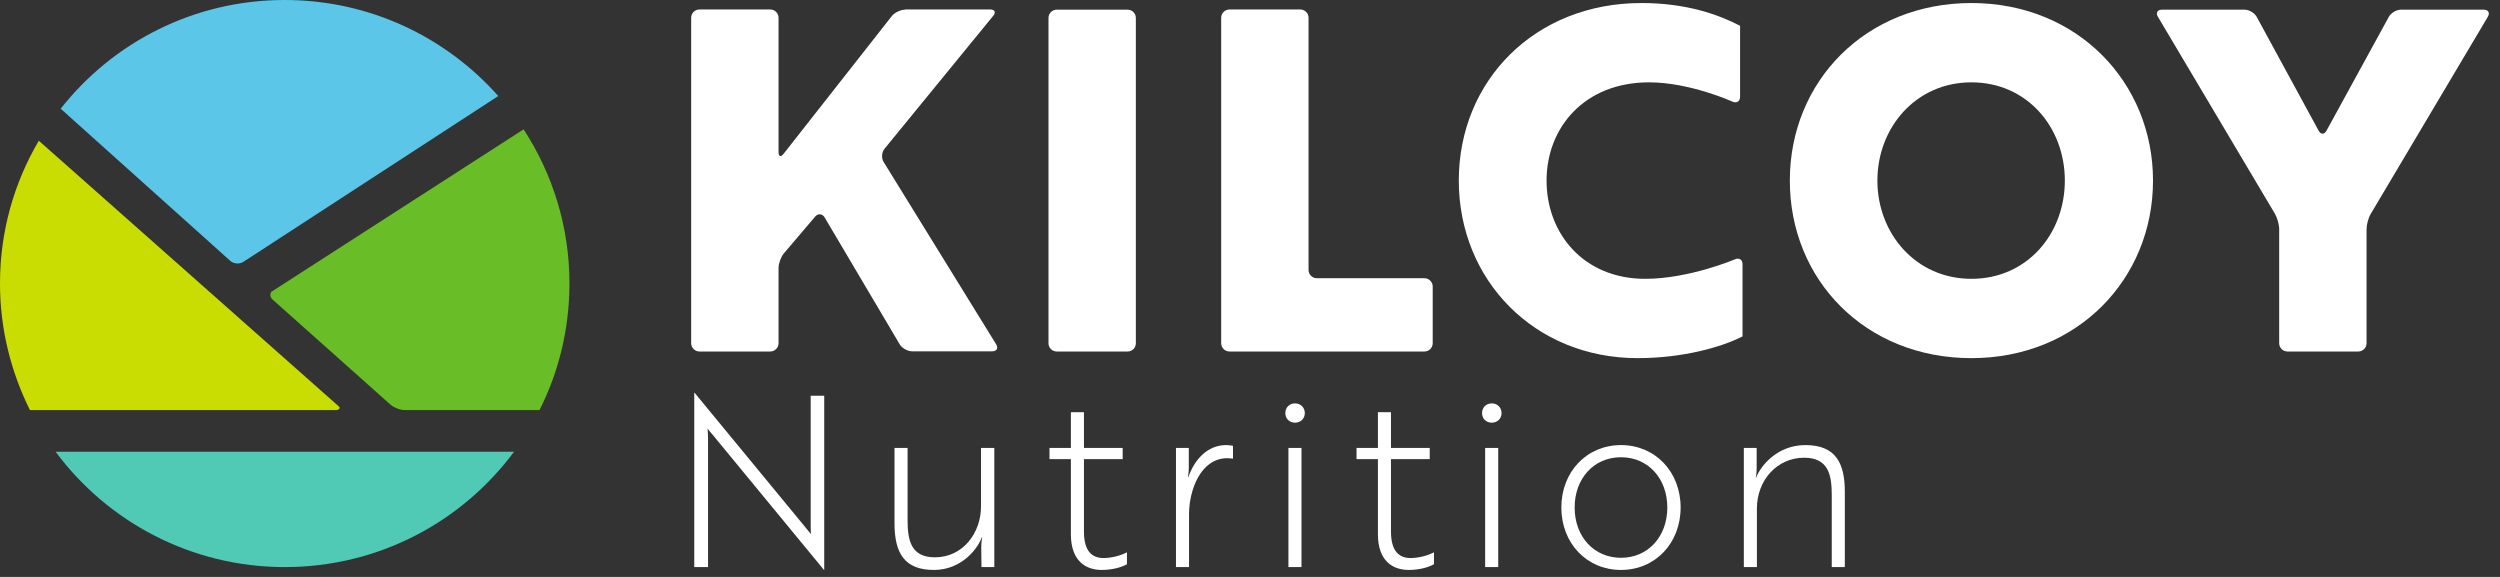
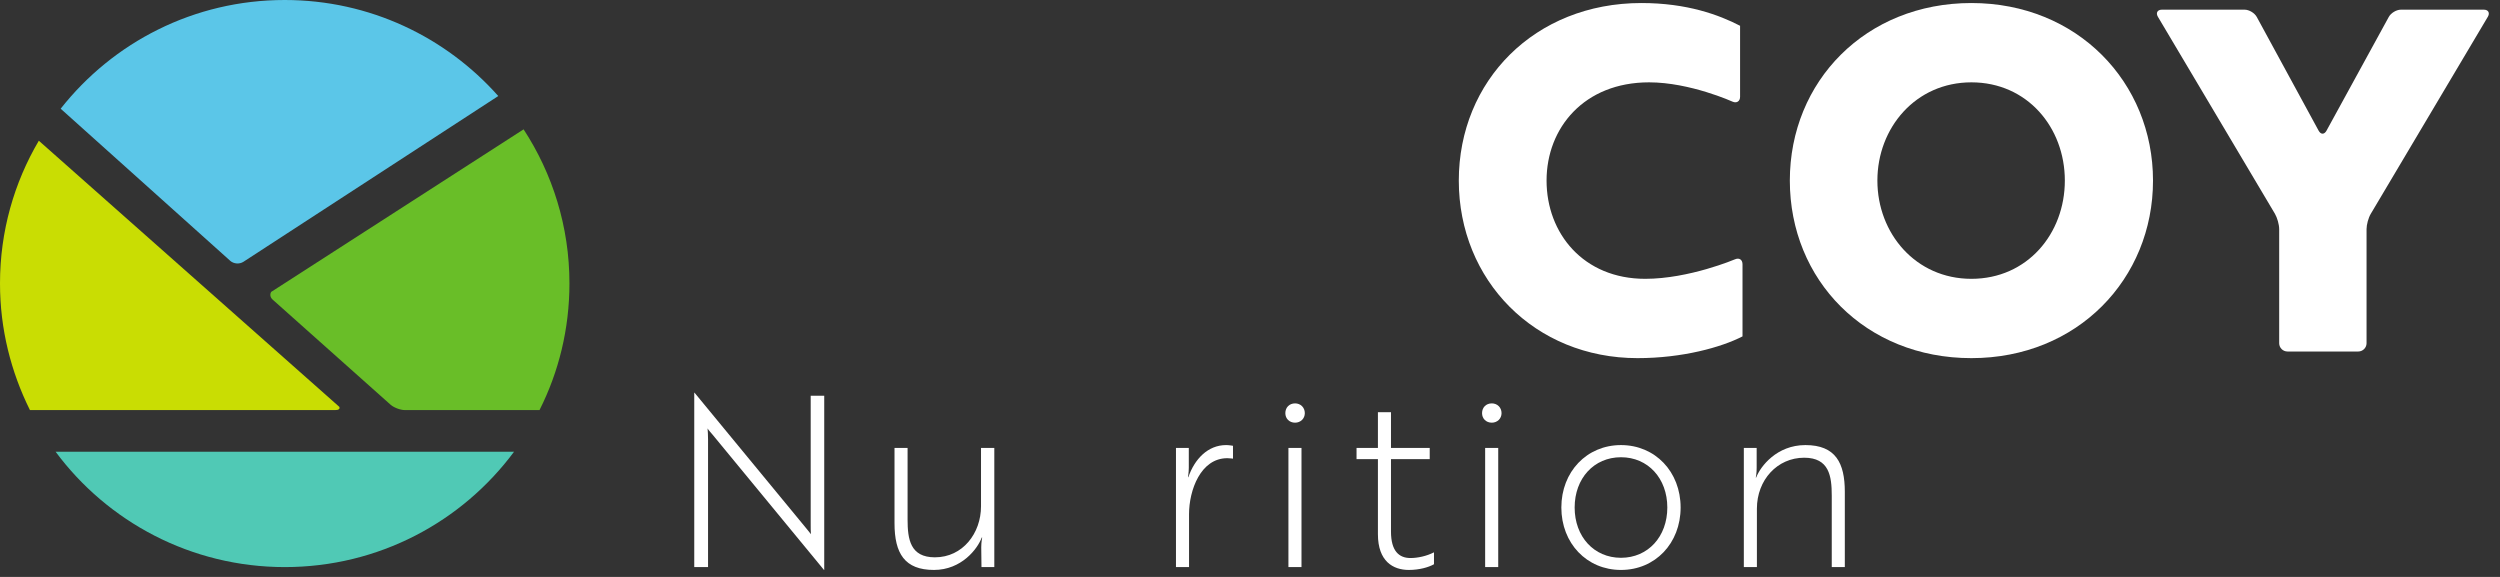
<svg xmlns="http://www.w3.org/2000/svg" width="221" height="51" viewBox="0 0 221 51" fill="none">
  <rect x="0" y="0" width="221" height="51" fill="#333333" stroke="none" />
-   <path d="M80.013 0.856C79.62 0.856 79.083 1.105 78.833 1.425L69.269 13.598C69.019 13.918 68.823 13.847 68.823 13.437V1.568C68.823 1.176 68.501 0.838 68.09 0.838H61.833C61.44 0.838 61.1 1.158 61.1 1.568V30.343C61.1 30.735 61.422 31.073 61.833 31.073H68.09C68.483 31.073 68.823 30.753 68.823 30.343V23.688C68.823 23.296 69.037 22.709 69.287 22.406L72.058 19.15C72.308 18.847 72.702 18.883 72.898 19.221L79.53 30.432C79.727 30.77 80.227 31.055 80.621 31.055H87.718C88.111 31.055 88.272 30.77 88.057 30.432L78.118 14.327C77.903 13.989 77.939 13.455 78.19 13.153L87.807 1.39C88.057 1.087 87.932 0.838 87.539 0.838H79.977L80.013 0.856Z" fill="white" />
-   <path d="M99.677 0.855H93.42C93.015 0.855 92.687 1.182 92.687 1.585V30.343C92.687 30.746 93.015 31.073 93.42 31.073H99.677C100.081 31.073 100.409 30.746 100.409 30.343V1.585C100.409 1.182 100.081 0.855 99.677 0.855Z" fill="white" />
-   <path d="M108.686 31.073C108.293 31.073 107.953 30.753 107.953 30.343V1.568C107.953 1.176 108.275 0.838 108.686 0.838H114.943C115.336 0.838 115.676 1.158 115.676 1.568V23.866C115.676 24.257 115.997 24.595 116.408 24.595H125.919C126.312 24.595 126.651 24.916 126.651 25.325V30.343C126.651 30.735 126.33 31.073 125.919 31.073H108.704H108.686Z" fill="white" />
  <path d="M153.823 8.56C153.823 8.952 153.519 9.148 153.162 8.988C153.162 8.988 149.39 7.279 145.779 7.279C140.041 7.279 136.716 11.301 136.716 15.963C136.716 20.626 139.969 24.648 145.439 24.648C149.318 24.648 153.376 22.922 153.376 22.922C153.752 22.761 154.038 22.957 154.038 23.366V29.737C152.178 30.698 148.728 31.659 144.76 31.659C135.661 31.659 128.958 24.772 128.958 15.963C128.958 7.155 135.661 0.268 145.1 0.268C149.14 0.268 151.964 1.318 153.823 2.279V8.56Z" fill="white" />
  <path d="M174.273 24.648C179.207 24.648 182.532 20.662 182.532 15.963C182.532 11.265 179.207 7.279 174.273 7.279C169.34 7.279 165.961 11.301 165.961 15.963C165.961 20.626 169.34 24.648 174.273 24.648ZM174.273 0.268C183.64 0.268 190.326 7.279 190.326 15.963C190.326 24.648 183.658 31.659 174.273 31.659C164.888 31.659 158.221 24.737 158.221 15.963C158.221 7.19 164.924 0.268 174.273 0.268Z" fill="white" />
  <path d="M212.242 0.855C211.849 0.855 211.366 1.14 211.169 1.496L205.663 11.551C205.467 11.907 205.163 11.907 204.966 11.551L199.496 1.496C199.3 1.14 198.817 0.855 198.424 0.855H191.112C190.719 0.855 190.558 1.14 190.755 1.478L201.105 18.9C201.302 19.238 201.48 19.844 201.48 20.253V30.343C201.48 30.735 201.802 31.073 202.213 31.073H208.47C208.863 31.073 209.203 30.752 209.203 30.343V20.253C209.203 19.861 209.364 19.256 209.578 18.9L219.928 1.478C220.125 1.14 219.964 0.855 219.571 0.855H212.26H212.242Z" fill="white" />
  <path d="M72.841 50.383L62.969 38.397C62.822 38.229 62.633 38.018 62.549 37.871C62.57 38.123 62.591 38.44 62.591 38.84V50.131H61.372V34.711H61.393L71.266 46.697C71.413 46.887 71.602 47.097 71.686 47.224C71.665 46.992 71.665 46.655 71.665 46.255V34.985H72.862V50.383H72.841Z" fill="white" />
  <path d="M79.075 46.255V39.598H80.23V45.918C80.23 47.666 80.462 49.267 82.646 49.267C85.104 49.267 86.721 47.139 86.721 44.759V39.598H87.897V50.131H86.763L86.742 48.382C86.742 47.898 86.826 47.54 86.826 47.519H86.784C86.427 48.509 84.999 50.383 82.562 50.383C79.978 50.383 79.075 48.93 79.075 46.255Z" fill="white" />
-   <path d="M92.775 39.598H94.666V36.438H95.821V39.598H99.245V40.588H95.821V46.992C95.821 48.719 96.535 49.33 97.543 49.33C98.174 49.33 98.972 49.162 99.623 48.825V49.878C99.14 50.152 98.321 50.383 97.396 50.383C96.01 50.383 94.666 49.625 94.666 47.224V40.588H92.775V39.598Z" fill="white" />
  <path d="M103.956 50.131V39.598H105.09V41.346C105.09 41.81 105.006 42.168 105.027 42.189H105.048C105.594 40.588 106.771 39.345 108.388 39.345C108.682 39.345 108.976 39.408 108.997 39.408V40.546C108.976 40.546 108.745 40.504 108.493 40.504C106.14 40.504 105.111 43.327 105.111 45.454V50.131H103.956Z" fill="white" />
  <path d="M113.624 36.523C113.624 36.017 113.981 35.659 114.485 35.659C114.968 35.659 115.346 36.017 115.346 36.523C115.346 37.007 114.968 37.365 114.485 37.365C113.981 37.365 113.624 37.007 113.624 36.523ZM113.897 39.598H115.052V50.131H113.897V39.598Z" fill="white" />
  <path d="M119.918 39.598H121.808V36.438H122.963V39.598H126.387V40.588H122.963V46.992C122.963 48.719 123.678 49.33 124.686 49.33C125.316 49.33 126.114 49.162 126.765 48.825V49.878C126.282 50.152 125.463 50.383 124.539 50.383C123.153 50.383 121.808 49.625 121.808 47.224V40.588H119.918V39.598Z" fill="white" />
  <path d="M131.014 36.523C131.014 36.017 131.371 35.659 131.876 35.659C132.359 35.659 132.737 36.017 132.737 36.523C132.737 37.007 132.359 37.365 131.876 37.365C131.371 37.365 131.014 37.007 131.014 36.523ZM131.287 39.598H132.443V50.131H131.287V39.598Z" fill="white" />
  <path d="M143.295 39.345C146.32 39.345 148.567 41.705 148.567 44.864C148.567 48.024 146.32 50.383 143.295 50.383C140.27 50.383 138.023 48.024 138.023 44.864C138.023 41.705 140.27 39.345 143.295 39.345ZM143.295 49.309C145.689 49.309 147.391 47.434 147.391 44.864C147.391 42.294 145.689 40.42 143.295 40.42C140.9 40.42 139.199 42.294 139.199 44.864C139.199 47.434 140.9 49.309 143.295 49.309Z" fill="white" />
  <path d="M154.155 39.598H155.289V41.346C155.289 41.831 155.226 42.189 155.205 42.21H155.247C155.625 41.22 157.075 39.345 159.595 39.345C162.284 39.345 163.082 40.946 163.082 43.474V50.131H161.927V43.811C161.927 42.084 161.696 40.462 159.49 40.462C157.117 40.462 155.31 42.421 155.31 44.97V50.131H154.155V39.598Z" fill="white" />
  <path d="M46.299 11.426L23.972 25.805C23.846 26.018 23.882 26.285 24.097 26.481L34.519 35.77C34.822 36.037 35.394 36.251 35.788 36.251H47.693C49.391 32.888 50.339 29.079 50.339 25.057C50.339 20.021 48.837 15.341 46.281 11.426H46.299Z" fill="#69BE28" />
  <path d="M21.505 23.152L44.047 8.489C39.434 3.292 32.695 0 25.169 0C17.125 0 9.975 3.755 5.363 9.61L20.361 23.063C20.665 23.33 21.165 23.366 21.505 23.152Z" fill="#5BC6E8" />
  <path d="M25.169 50.131C33.482 50.131 40.847 46.127 45.441 39.934H4.916C9.492 46.109 16.875 50.131 25.187 50.131H25.169Z" fill="#50C9B5" />
  <path d="M29.996 35.965L3.432 12.44C1.251 16.141 0 20.448 0 25.057C0 29.078 0.965 32.869 2.646 36.25H29.656C29.942 36.25 30.067 36.143 29.996 35.965Z" fill="#C9DD03" />
</svg>